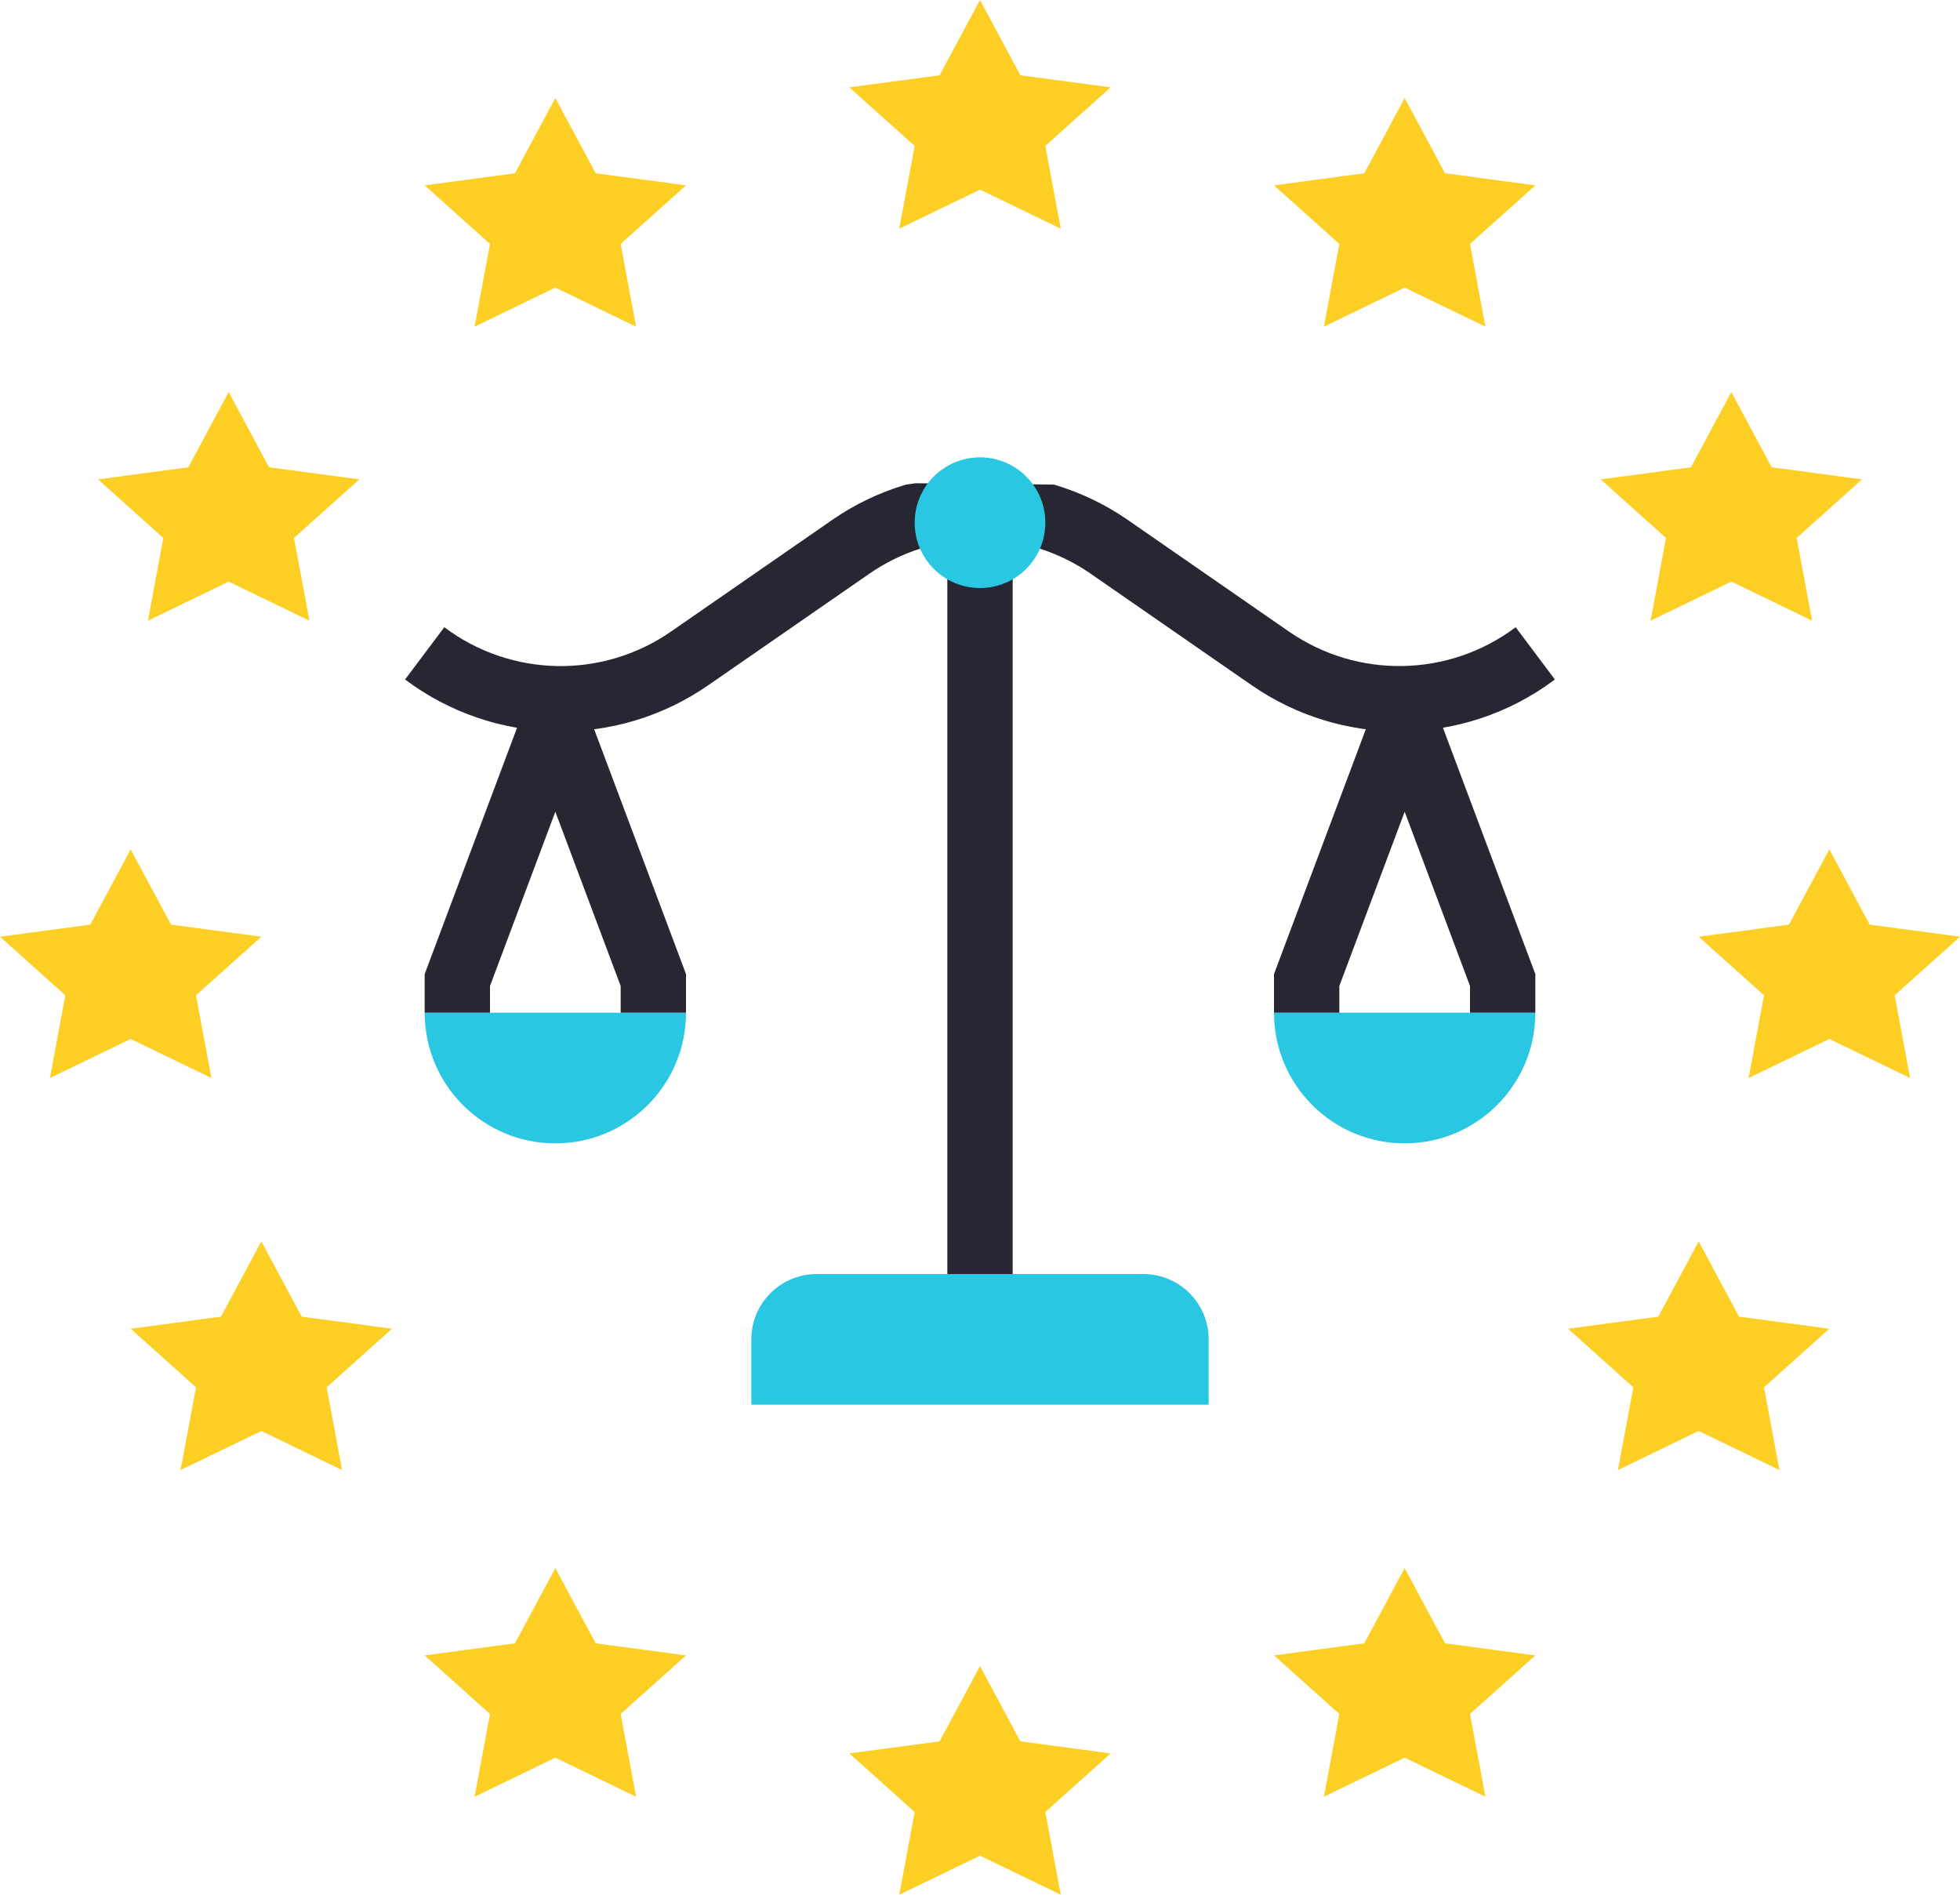
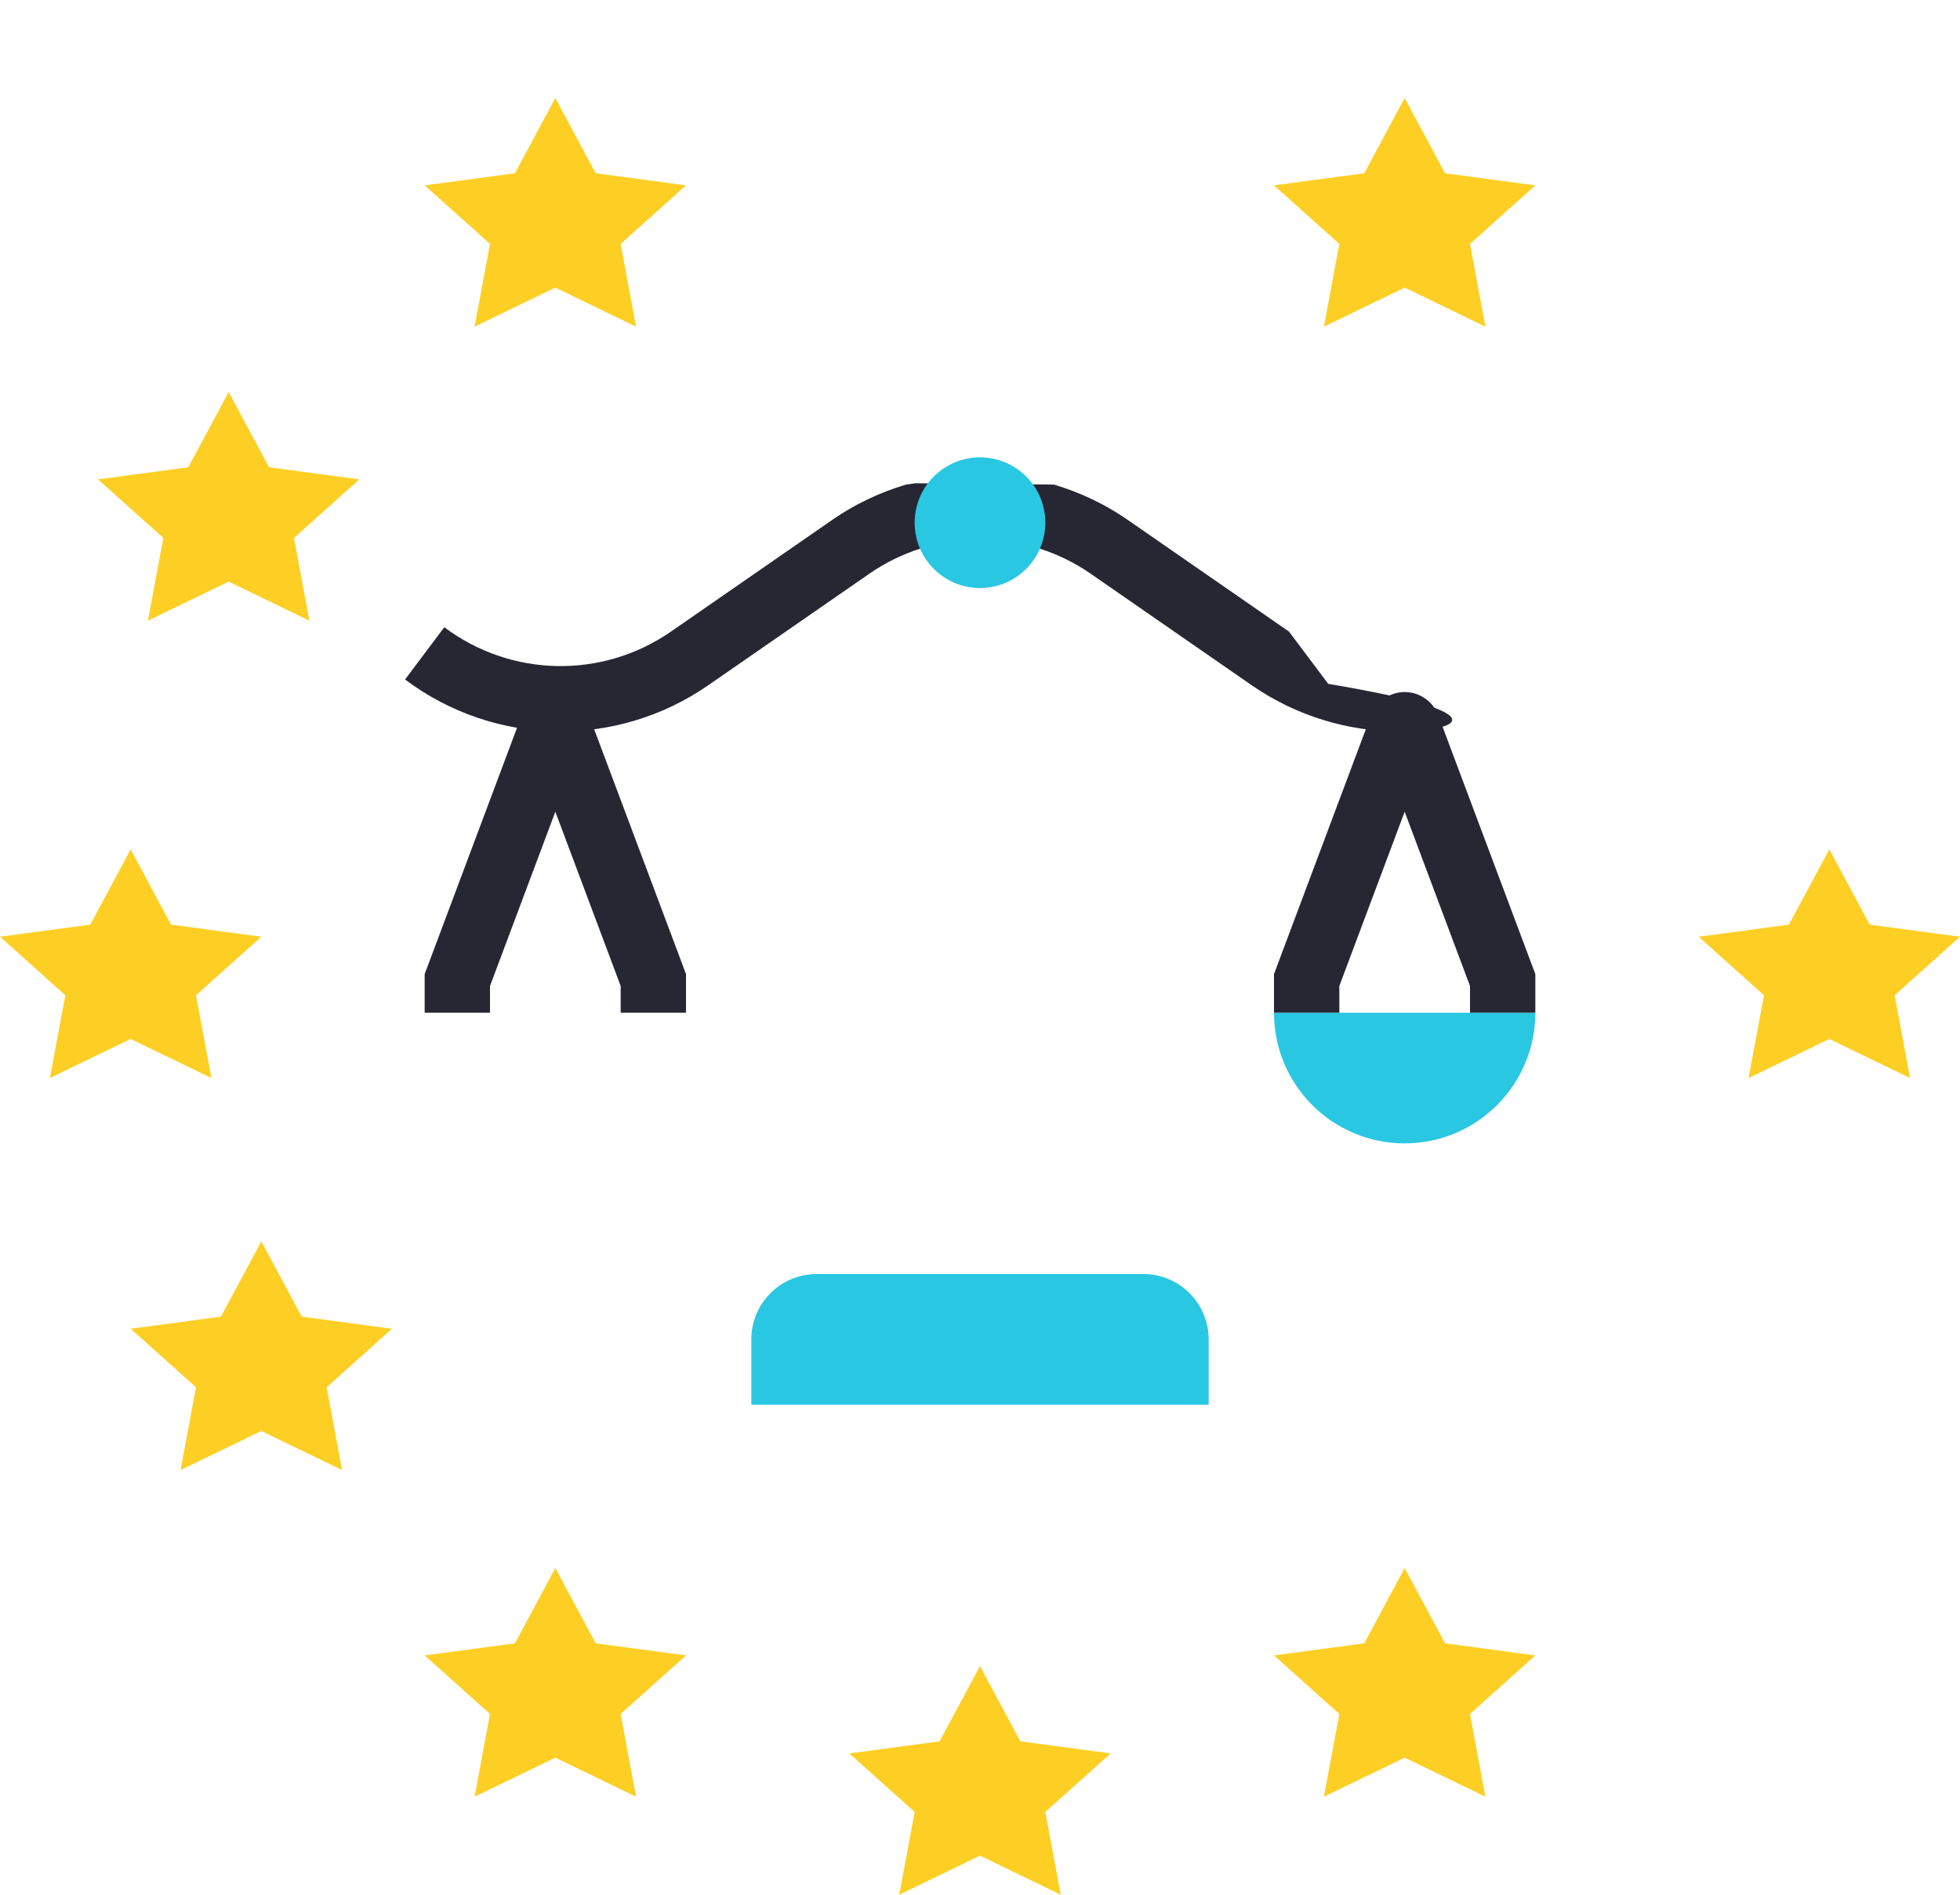
<svg xmlns="http://www.w3.org/2000/svg" fill="#000000" height="58" preserveAspectRatio="xMidYMid meet" version="1" viewBox="2.0 3.0 60.0 58.0" width="60" zoomAndPan="magnify">
  <g id="change1_1">
-     <path d="M32 3L33.236 5.304 36 5.674 34 7.467 34.472 10 32 8.804 29.528 10 30 7.467 28 5.674 30.764 5.304z" fill="#fdcf24" />
-   </g>
+     </g>
  <g id="change1_2">
    <path d="M45 6L46.236 8.304 49 8.674 47 10.467 47.472 13 45 11.804 42.528 13 43 10.467 41 8.674 43.764 8.304z" fill="#fdcf24" />
  </g>
  <g id="change1_3">
-     <path d="M55 15L56.236 17.304 59 17.674 57 19.467 57.472 22 55 20.804 52.528 22 53 19.467 51 17.674 53.764 17.304z" fill="#fdcf24" />
-   </g>
+     </g>
  <g id="change1_4">
-     <path d="M54 41L55.236 43.304 58 43.674 56 45.467 56.472 48 54 46.804 51.528 48 52 45.467 50 43.674 52.764 43.304z" fill="#fdcf24" />
-   </g>
+     </g>
  <g id="change1_5">
    <path d="M45 51L46.236 53.304 49 53.674 47 55.467 47.472 58 45 56.804 42.528 58 43 55.467 41 53.674 43.764 53.304z" fill="#fdcf24" />
  </g>
  <g id="change1_6">
    <path d="M32 54L33.236 56.304 36 56.674 34 58.467 34.472 61 32 59.804 29.528 61 30 58.467 28 56.674 30.764 56.304z" fill="#fdcf24" />
  </g>
  <g id="change1_7">
    <path d="M58 29L59.236 31.304 62 31.674 60 33.467 60.472 36 58 34.804 55.528 36 56 33.467 54 31.674 56.764 31.304z" fill="#fdcf24" />
  </g>
  <g id="change1_8">
    <path d="M19 6L17.764 8.304 15 8.674 17 10.467 16.528 13 19 11.804 21.472 13 21 10.467 23 8.674 20.236 8.304z" fill="#fdcf24" />
  </g>
  <g id="change1_9">
    <path d="M9 15L7.764 17.304 5 17.674 7 19.467 6.528 22 9 20.804 11.472 22 11 19.467 13 17.674 10.236 17.304z" fill="#fdcf24" />
  </g>
  <g id="change1_10">
    <path d="M10 41L8.764 43.304 6 43.674 8 45.467 7.528 48 10 46.804 12.472 48 12 45.467 14 43.674 11.236 43.304z" fill="#fdcf24" />
  </g>
  <g id="change1_11">
    <path d="M19 51L17.764 53.304 15 53.674 17 55.467 16.528 58 19 56.804 21.472 58 21 55.467 23 53.674 20.236 53.304z" fill="#fdcf24" />
  </g>
  <g id="change1_12">
    <path d="M6 29L4.764 31.304 2 31.674 4 33.467 3.528 36 6 34.804 8.472 36 8 33.467 10 31.674 7.236 31.304z" fill="#fdcf24" />
  </g>
  <g id="change2_1">
-     <path d="M23,34c0,2.209-1.791,4-4,4s-4-1.791-4-4H23z" fill="#2ac7e2" />
-   </g>
+     </g>
  <g id="change2_2">
    <path d="M49,34c0,2.209-1.791,4-4,4s-4-1.791-4-4H49z" fill="#2ac7e2" />
  </g>
  <g id="change2_3">
    <path d="M37,42H27c-1.105,0-2,0.895-2,2v2h14v-2C39,42.895,38.105,42,37,42z" fill="#2ac7e2" />
  </g>
  <g id="change3_1">
-     <path d="M31 19H33V42H31z" fill="#272734" />
-   </g>
+     </g>
  <g id="change3_2">
-     <path d="M44.838,25.39c-1.576,0-3.154-0.47-4.519-1.413l-4.94-3.421 c-0.472-0.326-0.992-0.583-1.551-0.763h-3.656c-0.559,0.18-1.079,0.437-1.551,0.763l-4.938,3.419 c-2.817,1.95-6.545,1.88-9.283-0.175l1.201-1.6c2.047,1.537,4.839,1.589,6.941,0.132l4.94-3.421 c0.683-0.473,1.44-0.835,2.253-1.077l0.285-0.041l4.244,0.041c0.812,0.242,1.57,0.604,2.253,1.077 l4.942,3.423c2.102,1.453,4.895,1.401,6.939-0.134l1.201,1.6 C48.189,24.858,46.515,25.39,44.838,25.39z" fill="#272734" />
+     <path d="M44.838,25.39c-1.576,0-3.154-0.47-4.519-1.413l-4.94-3.421 c-0.472-0.326-0.992-0.583-1.551-0.763h-3.656c-0.559,0.18-1.079,0.437-1.551,0.763l-4.938,3.419 c-2.817,1.95-6.545,1.88-9.283-0.175l1.201-1.6c2.047,1.537,4.839,1.589,6.941,0.132l4.94-3.421 c0.683-0.473,1.44-0.835,2.253-1.077l0.285-0.041l4.244,0.041c0.812,0.242,1.57,0.604,2.253,1.077 l4.942,3.423l1.201,1.6 C48.189,24.858,46.515,25.39,44.838,25.39z" fill="#272734" />
  </g>
  <g id="change2_4">
    <circle cx="32" cy="19" fill="#2ac7e2" r="2" />
  </g>
  <g id="change3_3">
    <path d="M23,34h-2v-0.818l-2-5.334l-2,5.334V34h-2v-1.182l2.97-7.92 c0.158-0.425,0.572-0.714,1.03-0.714s0.872,0.289,1.031,0.718L23,32.818V34z M18.157,25.602 c0.001,0.002,0.002,0.004,0.003,0.006L18.157,25.602z M19.844,25.598l-0.002,0.006 C19.843,25.602,19.843,25.6,19.844,25.598z" fill="#272734" />
  </g>
  <g id="change3_4">
    <path d="M49,34h-2v-0.818l-2-5.334l-2,5.334V34h-2v-1.182l2.97-7.92 c0.158-0.425,0.572-0.714,1.03-0.714s0.872,0.289,1.031,0.718L49,32.818V34z M44.157,25.602 c0.001,0.002,0.002,0.004,0.003,0.006L44.157,25.602z M45.844,25.598l-0.002,0.006 C45.843,25.602,45.843,25.6,45.844,25.598z" fill="#272734" />
  </g>
</svg>